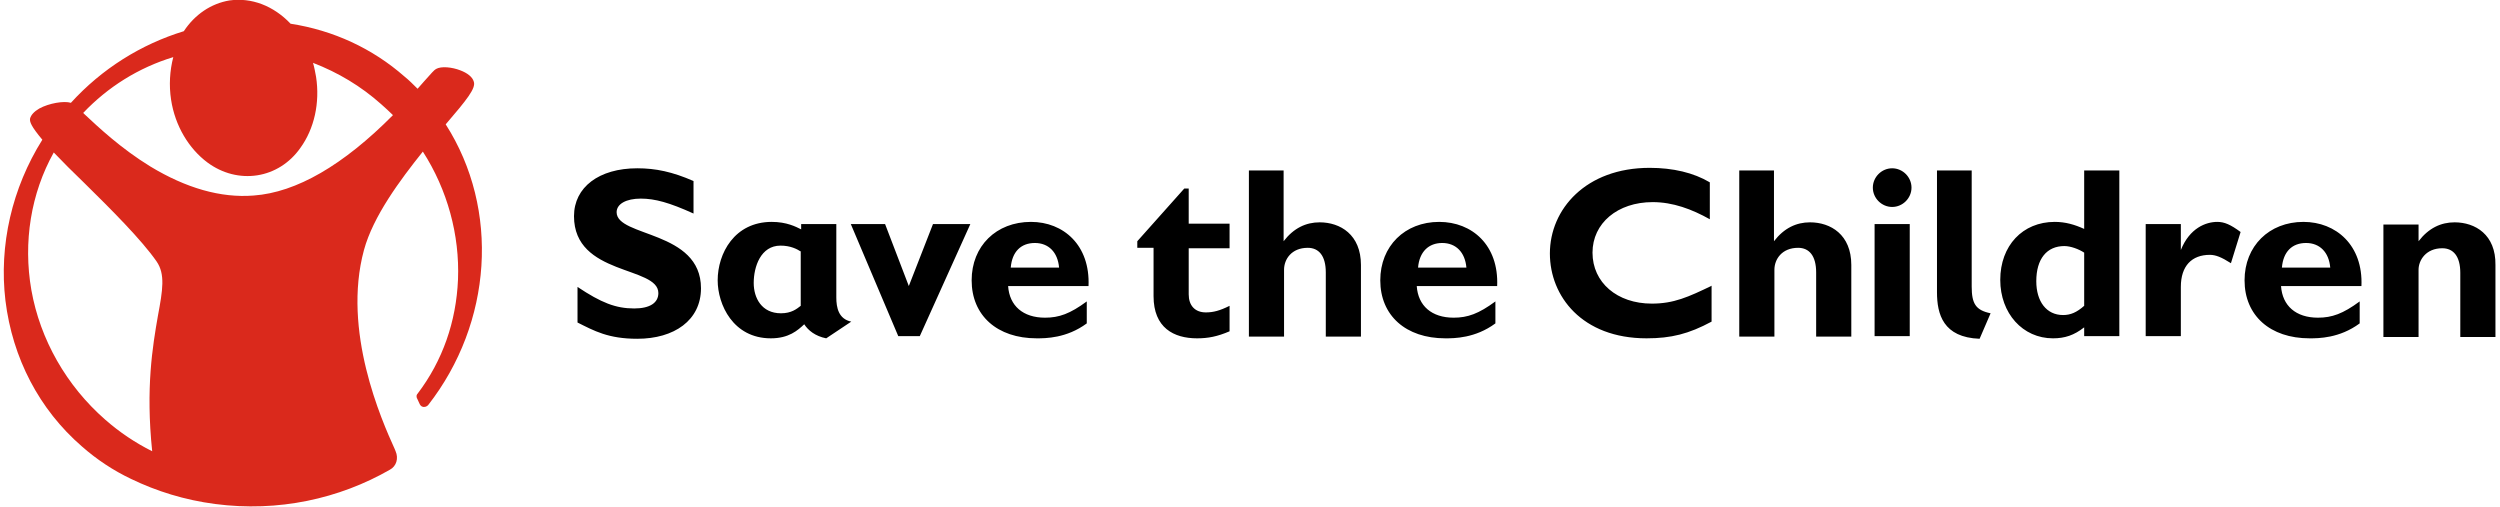
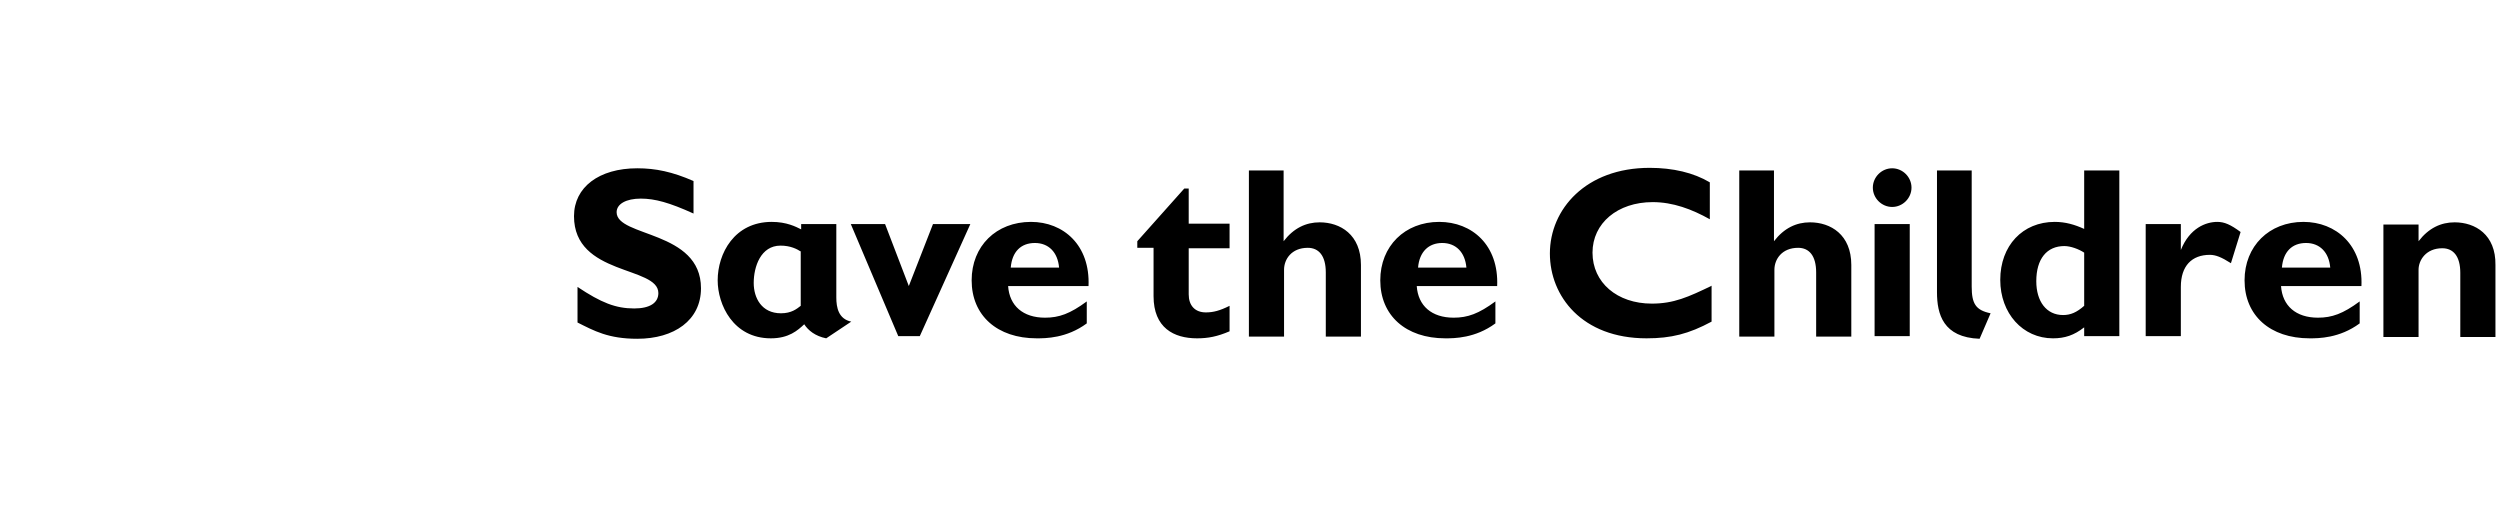
<svg xmlns="http://www.w3.org/2000/svg" width="567" height="115" viewBox="0 0 567.1 115.4">
-   <path d="M100.5 28.3c4.8-5.6 6.9-8.2 6.4-9.7-.3-1.1-1.5-2-3.1-2.6-1.8-.7-4.3-1-5.5-.3-.4.2-1.1 1-2.7 2.8l-1.5 1.7c-1-1-2-2-3-2.8-7.3-6.4-16.2-10.5-25.9-12-3.9-4.1-8.9-6-13.9-5.3-4.2.7-7.9 3.2-10.4 7-9.8 3-18.7 8.6-25.7 16.3-1.6-.5-5 .1-7.2 1.3-1.2.7-1.9 1.5-2.1 2.3-.1.7.2 1.7 2.8 4.8-6.9 11-9.9 24-8.4 36.6C1.9 81.5 8 93.2 17.7 101.6c3.4 3 7.2 5.5 11.2 7.4 5.8 2.8 12.2 4.8 19.1 5.7 14.4 1.9 28.3-1.2 39.8-7.8 1.5-.8 2-2.6 1.3-4.2l-.2-.5c-3-6.6-12-26.9-7-45.3C84 49.2 90.1 41 95.3 34.5c5.6 8.7 8.4 19 8 29.1-.4 9.6-3.5 18.5-9.2 26-.2.2-.3.5-.2.8 0 .1 0 .2.1.3l.6 1.3c.2.4.6.7 1.1.6.3 0 .6-.2.8-.4 14.6-18.7 16.4-44.5 4-63.9M35 71.9c-1.2 6.9-2.8 16.4-1.3 30.8-3.8-1.9-7.4-4.3-10.7-7.2C14.2 87.8 8.2 77.3 6.2 66c-1.9-10.9-.1-22 5.1-31.3 2 2.1 4.4 4.5 6.9 6.9 6.2 6.1 13.1 13 16.5 17.9 2 2.9 1.4 6.5.3 12.4m53.5-45.7c-11.3 11.4-22 17.6-31.7 18.3-7.5.6-15.4-1.7-23.5-6.6-6.7-4.1-11.9-9-15-11.9l-.3-.3c5.6-5.9 12.6-10.3 20.5-12.7-.8 3.1-1 6.4-.5 9.7.9 5.9 4 11.1 8.3 14.3 3.4 2.5 7.4 3.5 11.3 2.9 3.9-.6 7.4-2.8 9.8-6.2 3.2-4.4 4.5-10.3 3.6-16.2-.2-1.1-.4-2.2-.7-3.2 5.7 2.2 10.9 5.3 15.5 9.4.9.8 1.9 1.7 2.8 2.6l-.1-.1z" fill="#DA291C" />
  <path d="M278.9 56.5h-9.3V67c0 2.5 1.4 4.1 3.9 4.1 1.7 0 3.2-.4 5.4-1.5v5.8c-2.8 1.2-4.9 1.6-7.4 1.6-5.3 0-9.9-2.4-9.9-9.6v-11h-3.7v-1.5l10.7-12h1v8h9.3v5.6zM388.7 65c-5.4 2.6-8.7 4.1-13.7 4.1-7.9 0-13.5-4.8-13.5-11.6 0-6.7 5.7-11.5 13.7-11.5 4.6 0 8.9 1.6 13 3.9v-8.4c-3.7-2.2-8.4-3.3-13.7-3.3-14.5 0-22.7 9.4-22.7 19.5 0 9.7 7.3 19.3 22 19.3 5.6 0 9.6-1 14.8-3.8V65zm-195.9 8.2l-5.7 3.8c-2.5-.5-4.1-1.8-5-3.2-1.5 1.4-3.5 3.2-7.6 3.2-8.6 0-12.1-7.7-12.1-13.2 0-6.1 3.8-13.3 12.3-13.3 3.4 0 5.5 1.1 6.7 1.7V51h8v16.7c0 2.3.5 4.9 3.4 5.5m-11.4-15.9c-.9-.6-2.4-1.4-4.7-1.4-4.5 0-6.1 4.8-6.1 8.5 0 3.4 1.8 6.9 6.2 6.9 2.4 0 3.6-1 4.5-1.7V57.3zm65.4 7.8h-18.3c.3 4.5 3.4 7.2 8.4 7.2 3.2 0 5.7-.9 9.5-3.7v5C241.8 77 237 77 235 77c-9 0-14.8-5.2-14.8-13.2 0-7.8 5.6-13.3 13.5-13.3 7.4 0 13.5 5.3 13.1 14.6m-6.7-4.2c-.3-3.5-2.4-5.6-5.5-5.6-3.2 0-5.2 2-5.5 5.6h11zm99.7 4.2h-18.3c.3 4.5 3.4 7.2 8.4 7.2 3.2 0 5.7-.9 9.5-3.7v5C334.8 77 330 77 328 77c-9 0-14.8-5.2-14.8-13.2 0-7.8 5.6-13.3 13.4-13.3 7.5 0 13.6 5.3 13.2 14.6m-7-4.2c-.3-3.5-2.4-5.6-5.5-5.6s-5.2 2-5.5 5.6h11zm-41.5-22.1h-8v37.8h8V61.4c0-2.4 1.7-5 5.4-5 2.5 0 4.1 1.8 4.1 5.6v14.6h8V60.3c0-6.9-4.7-9.7-9.4-9.7-3.1 0-5.9 1.3-8.2 4.3V38.8zm111.6 0h-8v37.8h8V61.4c0-2.4 1.7-5 5.4-5 2.5 0 4.1 1.8 4.1 5.6v14.6h8V60.3c0-6.9-4.7-9.7-9.4-9.7-3.1 0-5.9 1.3-8.2 4.3V38.8zm-246 2.4c-4.8-2.1-8.6-2.9-12.8-2.9-8.7 0-14.4 4.3-14.4 10.9 0 13.6 19.2 11.3 19.2 17.5 0 2.2-1.9 3.5-5.5 3.5-4.2 0-7.5-1.3-12.9-4.9v8.1c3.8 1.9 7 3.7 13.6 3.7 8.4 0 14.5-4.2 14.5-11.5 0-13.2-19.2-11.6-19.2-17.3 0-1.9 2.2-3.1 5.5-3.1 3.2 0 6.5.9 12 3.4v-7.4zm272.8-2.9c-2.4 0-4.4 2-4.4 4.4 0 2.4 2 4.4 4.4 4.4s4.4-2 4.4-4.4c0-2.4-2-4.4-4.4-4.4m4 12.7h-8v25.5h8V51zm14.2-12.2h-8v27.7c0 5 1.4 10.3 9.7 10.6l2.5-5.8c-3.4-.7-4.3-2.2-4.3-6.1V38.8zM495.4 51h-8v25.5h8V65.3c0-4.8 2.5-7.3 6.6-7.3 1.3 0 2.6.5 4.8 1.9l2.2-7.1c-2.3-1.7-3.7-2.3-5.3-2.3-2.6 0-6.3 1.4-8.3 6.4V51zm41.1 14.1h-18.3c.3 4.5 3.4 7.2 8.4 7.2 3.2 0 5.7-.9 9.5-3.7v5c-4.6 3.4-9.4 3.4-11.4 3.4-9 0-14.8-5.2-14.8-13.2 0-7.8 5.6-13.3 13.4-13.3 7.4 0 13.6 5.3 13.2 14.6m-7.1-4.2c-.3-3.5-2.4-5.6-5.5-5.6-3.2 0-5.2 2-5.5 5.6h11zm28.3-10.3c-3.1 0-5.9 1.3-8.2 4.3v-3.8h-8v25.6h8V61.4c0-2.2 1.7-4.9 5.4-4.9 2.5 0 4.1 1.8 4.1 5.6v14.6h8V60.3c.1-6.9-4.6-9.7-9.3-9.7m-76.3-11.8h-8v13.3c-2.2-1-4.3-1.6-6.7-1.6-7.3 0-12.4 5.4-12.4 13.2 0 7.6 5.1 13.3 12 13.3 2.7 0 4.8-.7 7.1-2.5v2h8V38.8zm-8 30.8c-1.7 1.5-3.1 2.1-4.8 2.1-3.8 0-6.1-3.1-6.1-7.7 0-5.1 2.4-8 6.4-8 1.4 0 3.3.7 4.5 1.5v12.1zM219.9 51h-8.5l-5.5 14.1-5.4-14.1h-7.8l10.8 25.5h4.9L219.9 51z" />
</svg>